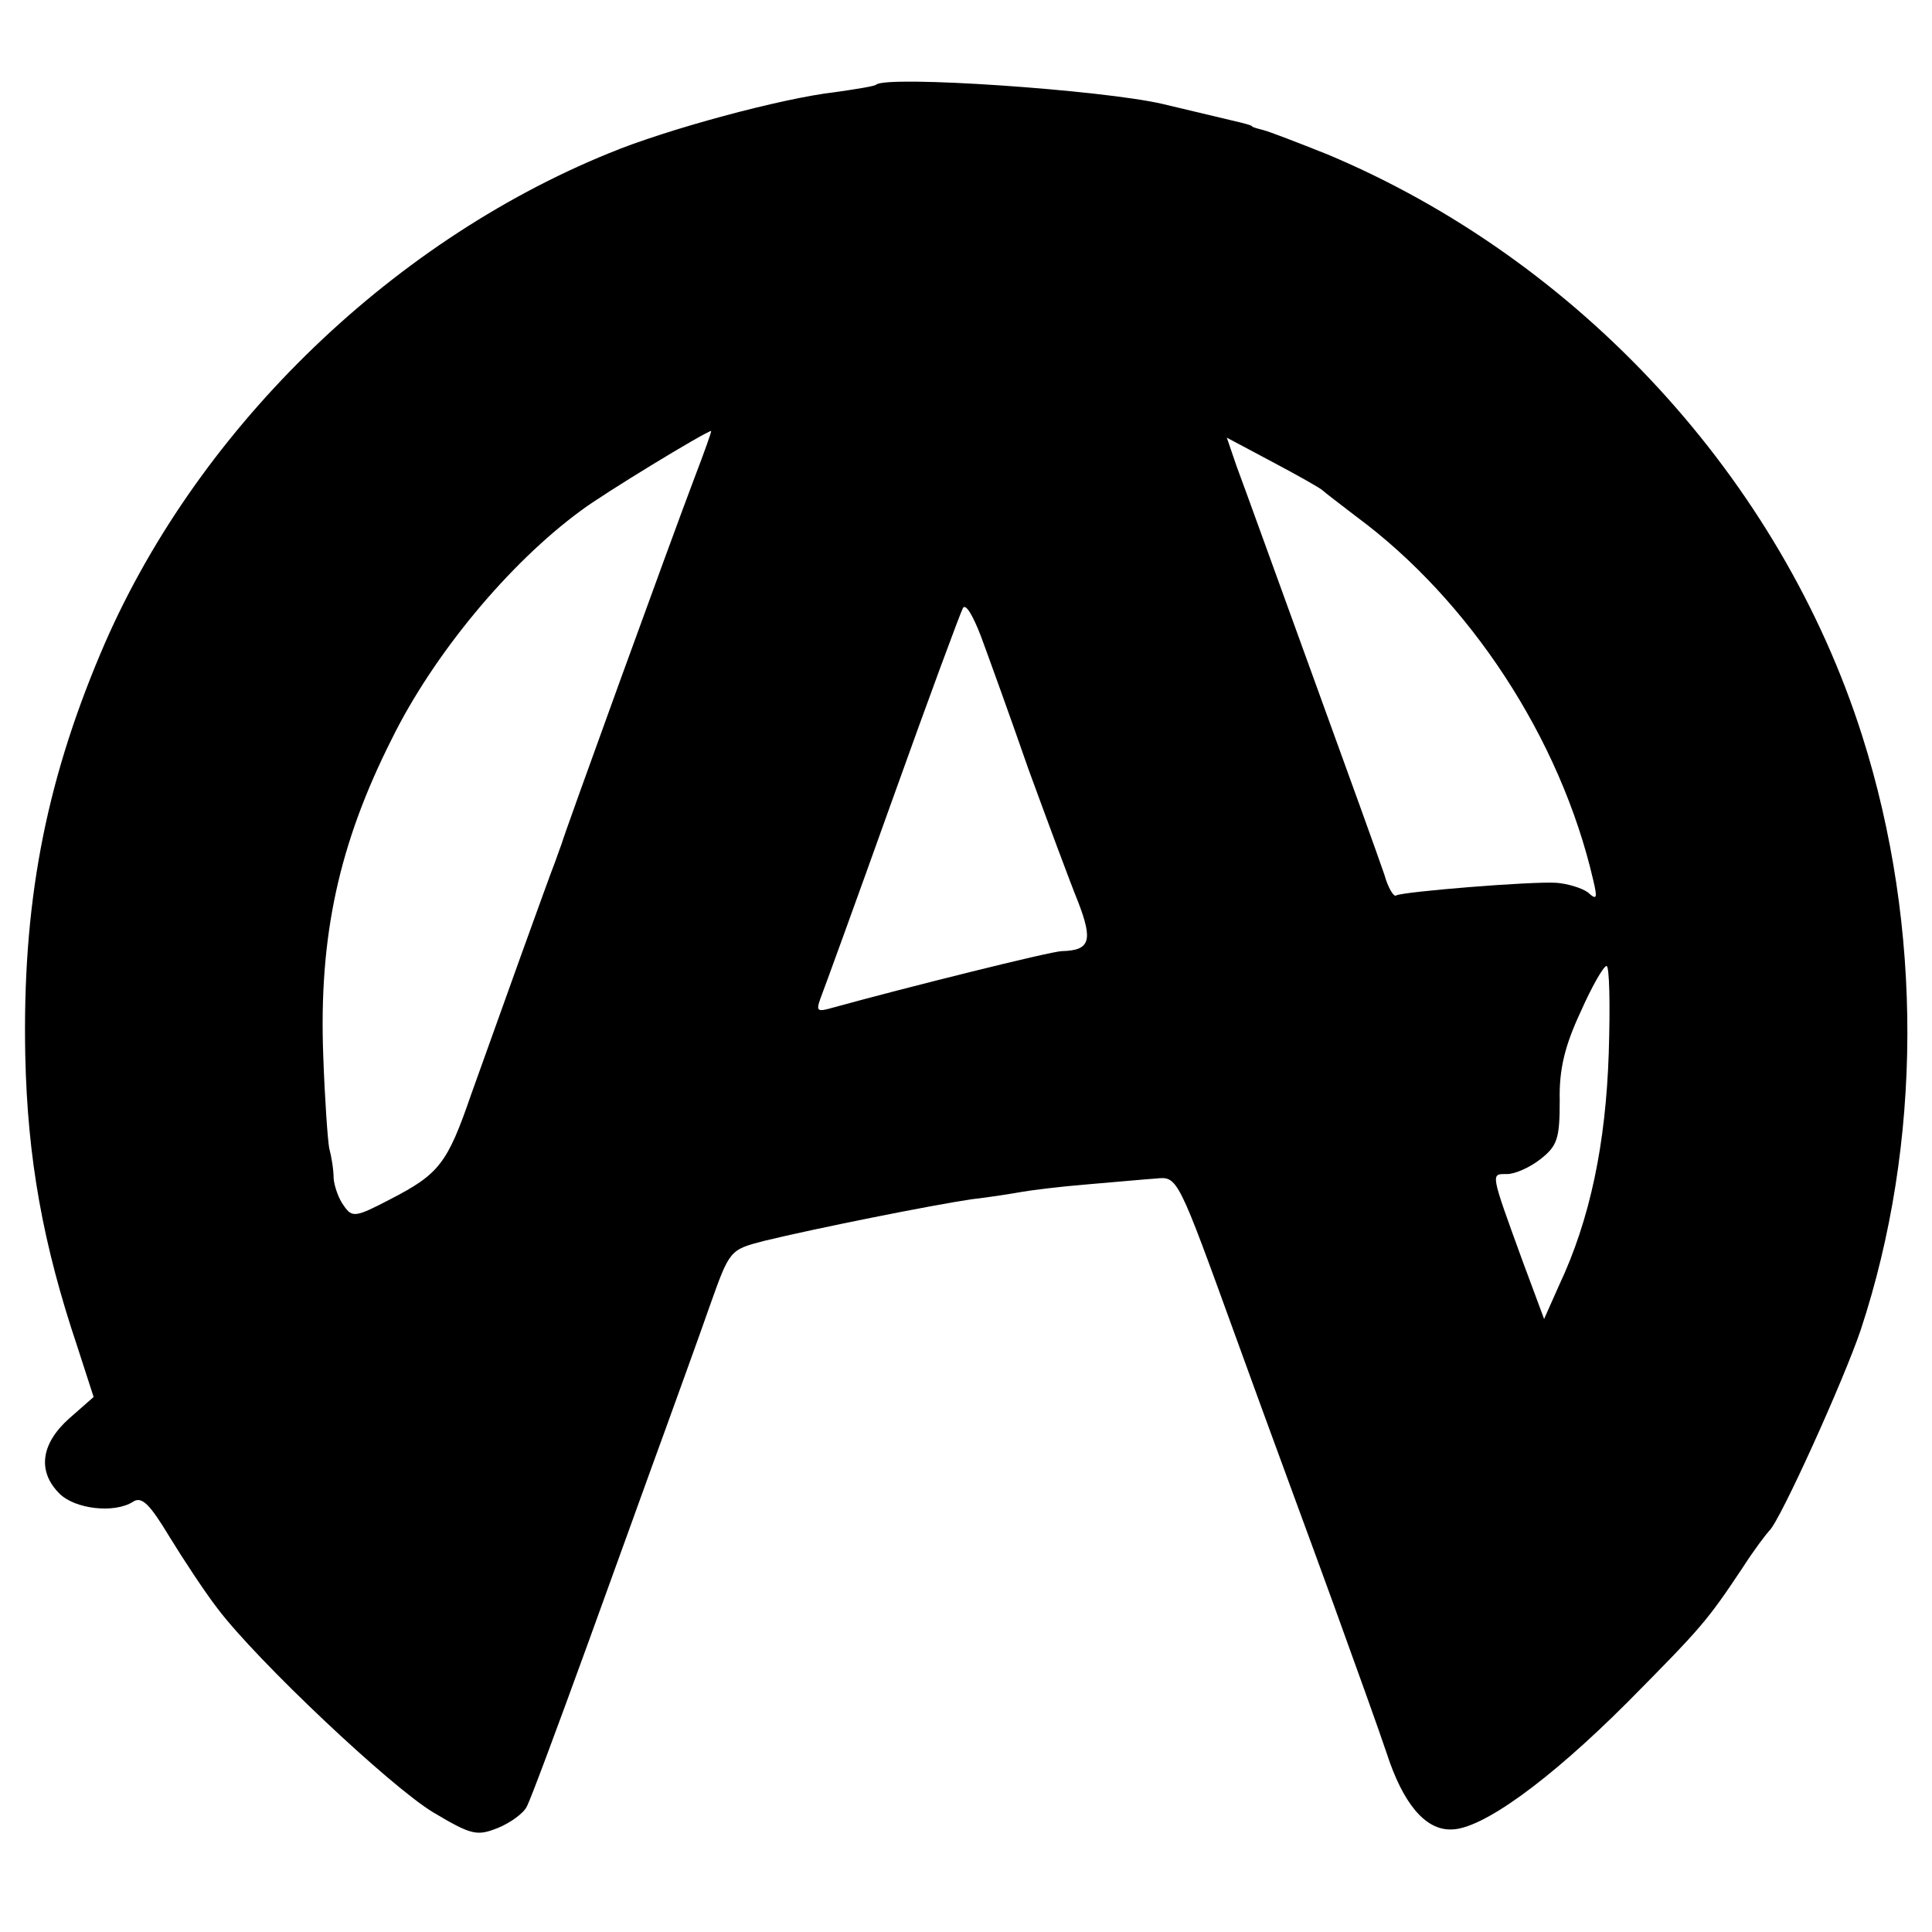
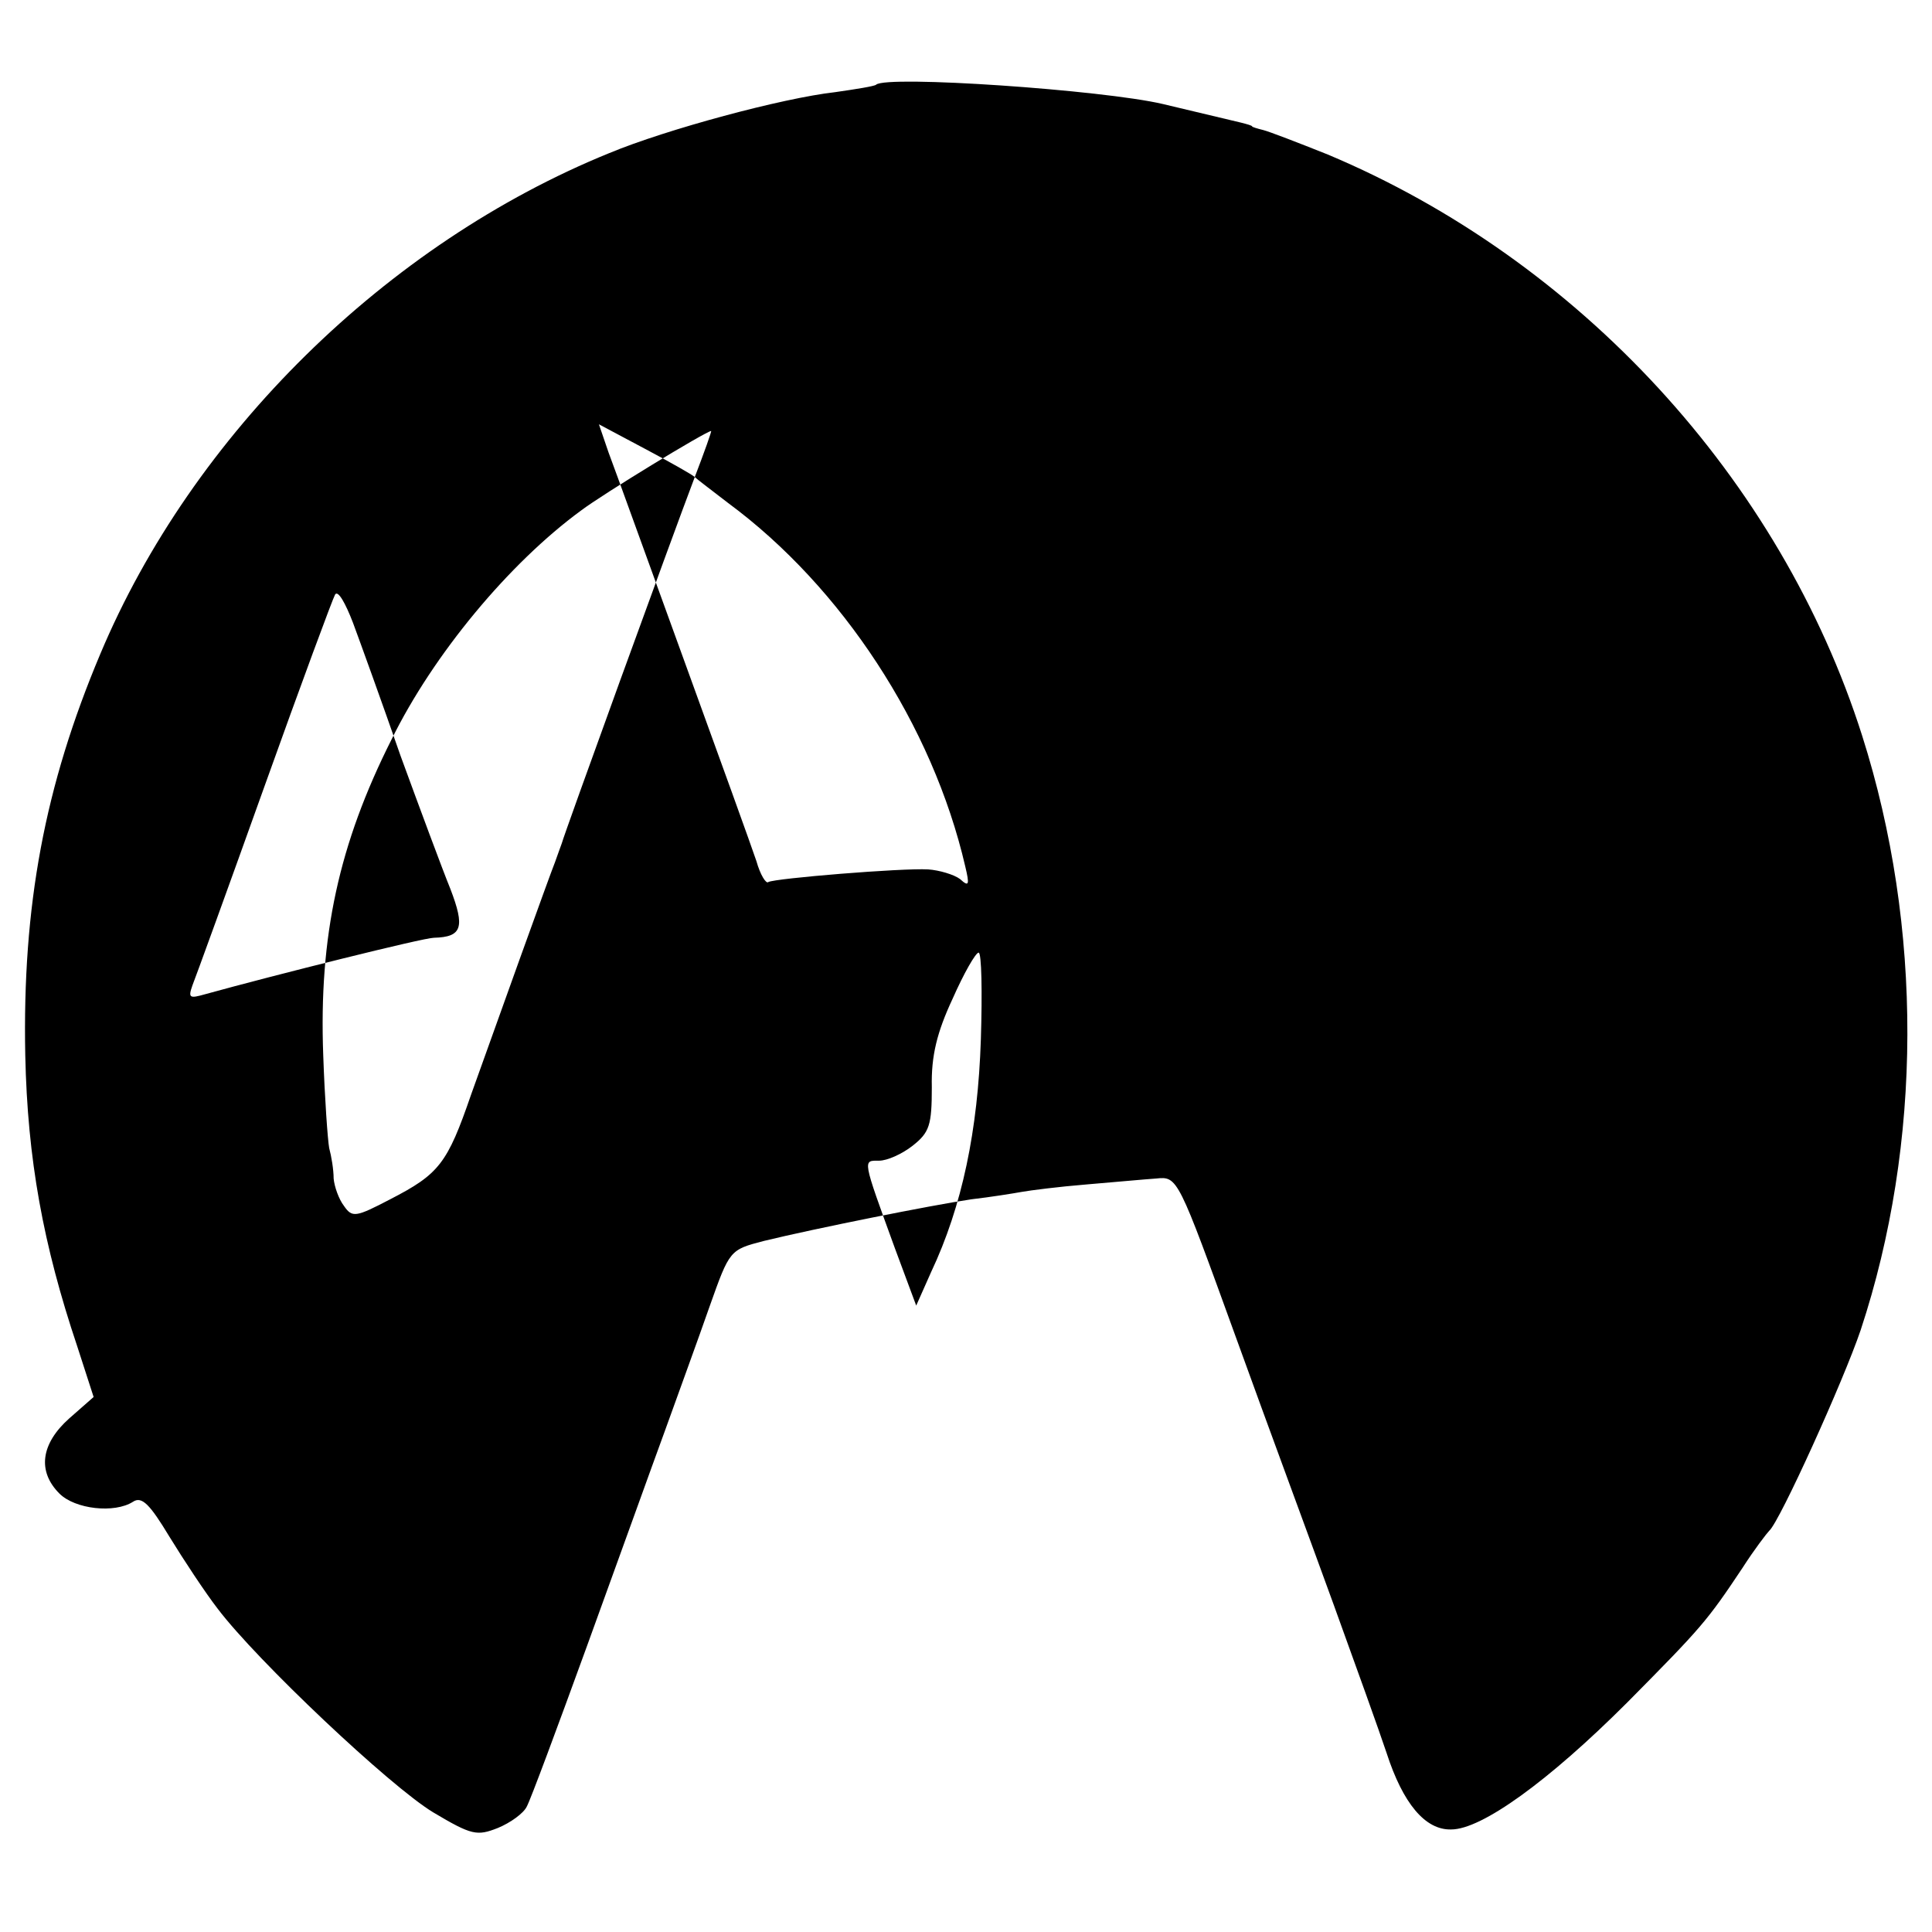
<svg xmlns="http://www.w3.org/2000/svg" version="1.0" width="260pt" height="260pt" viewBox="0 0 260 260" preserveAspectRatio="xMidYMid meet">
  <g transform="translate(0,260) scale(0.1,-0.1)" fill="#000000" stroke="none">
-     <path d="M1179 2486 c-2 -2 -27 -6 -55 -10 -71 -8 -227 -50 -304 -82 -300 -122 -561 -379 -685 -674 -75 -178 -105 -339 -101 -540 3 -140 24 -255 70 -392 l22 -68 -33 -29 c-38 -34 -43 -71 -13 -101 21 -21 74 -27 99 -11 12 8 23 -4 49 -47 19 -31 48 -75 65 -97 53 -70 232 -239 290 -274 52 -31 59 -32 87 -21 17 7 35 20 39 29 5 9 41 106 81 216 40 110 87 241 105 290 18 50 45 124 60 167 27 76 27 76 73 88 70 17 225 48 279 56 26 3 57 8 68 10 11 2 50 7 87 10 36 3 79 7 94 8 29 3 29 2 107 -213 43 -119 103 -281 132 -361 29 -80 61 -169 71 -199 22 -68 52 -104 87 -103 41 0 131 65 237 171 100 101 107 109 155 181 16 25 33 47 36 50 14 12 100 202 123 270 83 251 84 542 2 800 -110 346 -381 640 -719 782 -40 16 -79 31 -87 33 -8 2 -15 4 -15 5 0 1 -7 3 -15 5 -8 2 -55 13 -105 25 -81 19 -372 39 -386 26z m-244 -528 c-33 -87 -176 -481 -179 -493 -2 -5 -6 -17 -9 -25 -8 -20 -78 -215 -113 -313 -32 -93 -43 -107 -109 -141 -46 -24 -51 -25 -62 -9 -7 9 -13 26 -14 37 0 12 -3 30 -6 41 -2 11 -6 67 -8 125 -6 160 21 284 92 425 56 114 158 237 255 308 29 22 167 106 175 107 1 0 -9 -28 -22 -62z m845 -18 c3 -3 23 -18 45 -35 153 -113 275 -299 319 -489 6 -25 5 -28 -7 -17 -8 6 -28 12 -43 13 -35 2 -206 -12 -215 -17 -3 -3 -11 10 -16 28 -6 18 -50 140 -98 272 -48 132 -93 257 -101 278 l-13 38 62 -33 c34 -18 64 -35 67 -38z m-396 -375 c26 -71 56 -152 67 -179 20 -52 16 -65 -22 -66 -14 0 -214 -50 -308 -76 -21 -6 -23 -5 -17 12 4 10 48 131 97 268 49 137 92 253 95 258 4 6 14 -12 24 -38 10 -27 39 -107 64 -179z m781 -382 c-4 -122 -25 -224 -67 -313 l-20 -45 -29 78 c-44 121 -43 117 -21 117 11 0 31 9 45 20 23 18 26 28 26 79 -1 42 7 74 28 119 15 34 31 62 35 62 4 0 5 -53 3 -117z" />
+     <path d="M1179 2486 c-2 -2 -27 -6 -55 -10 -71 -8 -227 -50 -304 -82 -300 -122 -561 -379 -685 -674 -75 -178 -105 -339 -101 -540 3 -140 24 -255 70 -392 l22 -68 -33 -29 c-38 -34 -43 -71 -13 -101 21 -21 74 -27 99 -11 12 8 23 -4 49 -47 19 -31 48 -75 65 -97 53 -70 232 -239 290 -274 52 -31 59 -32 87 -21 17 7 35 20 39 29 5 9 41 106 81 216 40 110 87 241 105 290 18 50 45 124 60 167 27 76 27 76 73 88 70 17 225 48 279 56 26 3 57 8 68 10 11 2 50 7 87 10 36 3 79 7 94 8 29 3 29 2 107 -213 43 -119 103 -281 132 -361 29 -80 61 -169 71 -199 22 -68 52 -104 87 -103 41 0 131 65 237 171 100 101 107 109 155 181 16 25 33 47 36 50 14 12 100 202 123 270 83 251 84 542 2 800 -110 346 -381 640 -719 782 -40 16 -79 31 -87 33 -8 2 -15 4 -15 5 0 1 -7 3 -15 5 -8 2 -55 13 -105 25 -81 19 -372 39 -386 26z m-244 -528 c-33 -87 -176 -481 -179 -493 -2 -5 -6 -17 -9 -25 -8 -20 -78 -215 -113 -313 -32 -93 -43 -107 -109 -141 -46 -24 -51 -25 -62 -9 -7 9 -13 26 -14 37 0 12 -3 30 -6 41 -2 11 -6 67 -8 125 -6 160 21 284 92 425 56 114 158 237 255 308 29 22 167 106 175 107 1 0 -9 -28 -22 -62z c3 -3 23 -18 45 -35 153 -113 275 -299 319 -489 6 -25 5 -28 -7 -17 -8 6 -28 12 -43 13 -35 2 -206 -12 -215 -17 -3 -3 -11 10 -16 28 -6 18 -50 140 -98 272 -48 132 -93 257 -101 278 l-13 38 62 -33 c34 -18 64 -35 67 -38z m-396 -375 c26 -71 56 -152 67 -179 20 -52 16 -65 -22 -66 -14 0 -214 -50 -308 -76 -21 -6 -23 -5 -17 12 4 10 48 131 97 268 49 137 92 253 95 258 4 6 14 -12 24 -38 10 -27 39 -107 64 -179z m781 -382 c-4 -122 -25 -224 -67 -313 l-20 -45 -29 78 c-44 121 -43 117 -21 117 11 0 31 9 45 20 23 18 26 28 26 79 -1 42 7 74 28 119 15 34 31 62 35 62 4 0 5 -53 3 -117z" />
  </g>
</svg>